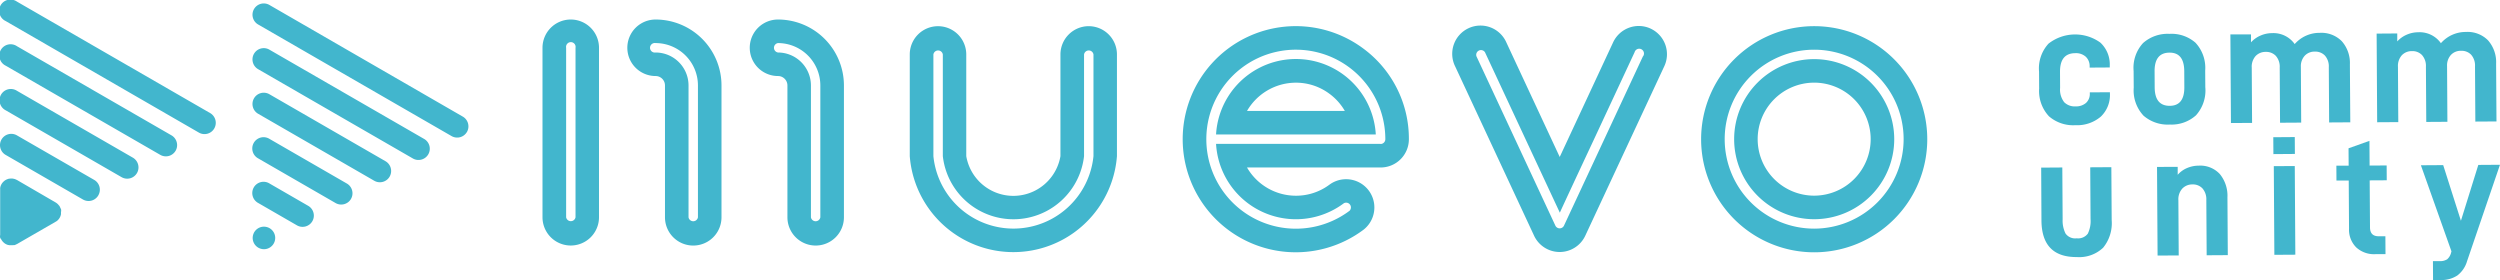
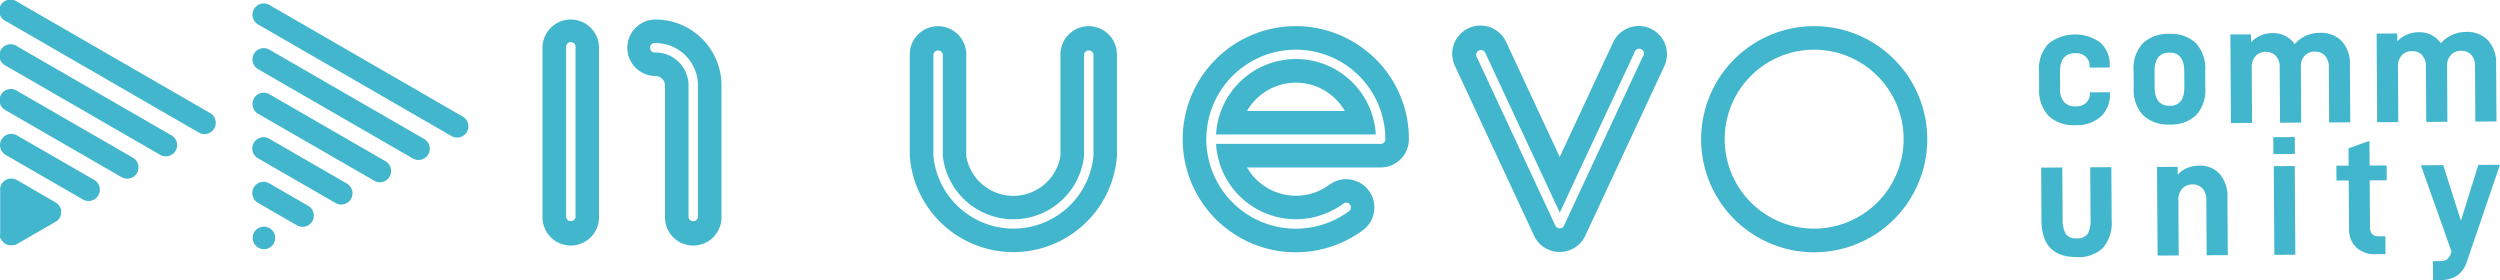
<svg xmlns="http://www.w3.org/2000/svg" width="156.986" height="17.588" viewBox="0 0 156.986 17.588">
  <defs>
    <clipPath id="clip-path-logo">
      <rect id="Rectangle_51" data-name="Rectangle 51" width="156.986" height="17.588" fill="#42b6cd" />
    </clipPath>
  </defs>
  <g id="Group_148" data-name="Group 148" clip-path="url(#clip-path-logo)">
-     <path id="Path_9" data-name="Path 9" d="M138.141,3.551a1.774,1.774,0,0,0,0,3.548.593.593,0,0,1,.592.591v8.28a1.774,1.774,0,1,0,3.548,0V7.69a4.143,4.143,0,0,0-4.139-4.139M140.8,15.97a.3.3,0,0,1-.591,0V7.69a2.072,2.072,0,0,0-2.07-2.068.3.3,0,0,1,0-.592A2.664,2.664,0,0,1,140.8,7.69Z" transform="translate(-89.287 -2.325)" fill="#42b6cd" />
    <path id="Path_10" data-name="Path 10" d="M221.183,15.49h10.03a5.023,5.023,0,0,0-10.03,0m7.14-2.542a3.536,3.536,0,0,1,.947,1.065h-6.144a3.551,3.551,0,0,1,3.069-1.776,3.511,3.511,0,0,1,2.127.711Z" transform="translate(-144.821 -7.045)" fill="#42b6cd" />
    <path id="Path_11" data-name="Path 11" d="M316.512,4.759a7.1,7.1,0,1,0,7.1,7.1,7.1,7.1,0,0,0-7.1-7.1m0,12.714a5.618,5.618,0,1,1,5.616-5.618,5.624,5.624,0,0,1-5.616,5.618" transform="translate(-202.591 -3.116)" fill="#42b6cd" />
    <path id="Path_12" data-name="Path 12" d="M115.876,3.551a1.774,1.774,0,0,0,0,3.548.591.591,0,0,1,.59.591v8.28a1.774,1.774,0,0,0,3.549,0V7.69a4.143,4.143,0,0,0-4.139-4.139m2.66,12.419a.3.3,0,0,1-.591,0V7.69a2.071,2.071,0,0,0-2.069-2.068.3.3,0,1,1,0-.592,2.663,2.663,0,0,1,2.66,2.66Z" transform="translate(-74.709 -2.325)" fill="#42b6cd" />
    <path id="Path_13" data-name="Path 13" d="M176.71,4.761a1.776,1.776,0,0,0-1.775,1.775v6.386a3,3,0,0,1-5.914,0V6.536a1.774,1.774,0,1,0-3.548,0v6.386a6.524,6.524,0,0,0,13.01,0V6.536a1.775,1.775,0,0,0-1.774-1.775m.3,8.161a5.051,5.051,0,0,1-10.052,0V6.536a.3.3,0,0,1,.592,0v6.386a4.462,4.462,0,0,0,8.868,0V6.536a.3.3,0,0,1,.592,0Z" transform="translate(-108.345 -3.117)" fill="#42b6cd" />
-     <path id="Path_14" data-name="Path 14" d="M320.437,10.755a5.026,5.026,0,1,0,5.026,5.026,5.031,5.031,0,0,0-5.026-5.026m0,8.573a3.548,3.548,0,1,1,3.547-3.548,3.55,3.55,0,0,1-3.547,3.548" transform="translate(-206.516 -7.042)" fill="#42b6cd" />
    <path id="Path_15" data-name="Path 15" d="M276.624,4.892a1.776,1.776,0,0,0-2.359.859l-3.354,7.2-3.355-7.2a1.775,1.775,0,1,0-3.217,1.5L269.3,17.893a1.774,1.774,0,0,0,3.226-.021l2.375-5.093,2.578-5.529a1.774,1.774,0,0,0-.858-2.358m-.482,1.734-2.578,5.528-2.385,5.114a.3.3,0,0,1-.536,0L265.679,6.625a.3.3,0,0,1,.538-.251l4.7,10.074c.3-.652.9-1.946,2.117-4.543l2.578-5.53a.3.3,0,1,1,.535.251" transform="translate(-172.969 -3.094)" fill="#42b6cd" />
    <path id="Path_16" data-name="Path 16" d="M100.446,3.551a1.774,1.774,0,0,0-1.774,1.774V15.968a1.774,1.774,0,0,0,3.548,0V5.325a1.774,1.774,0,0,0-1.774-1.774m.3,12.417a.3.3,0,0,1-.59,0V5.325a.3.3,0,1,1,.59,0Z" transform="translate(-64.606 -2.325)" fill="#42b6cd" />
    <path id="Path_17" data-name="Path 17" d="M226.5,6.183v0a7.1,7.1,0,1,0,0,11.353A1.774,1.774,0,0,0,224.37,14.7a3.506,3.506,0,0,1-2.127.708,3.546,3.546,0,0,1-3.069-1.773h8.391a1.774,1.774,0,0,0,1.774-1.773A7.038,7.038,0,0,0,226.5,6.183m1.063,5.971H217.231a5.021,5.021,0,0,0,8.027,3.725.3.3,0,0,1,.356.474,5.62,5.62,0,1,1,2.246-4.493.3.3,0,0,1-.3.3" transform="translate(-140.869 -3.118)" fill="#42b6cd" />
    <path id="Path_18" data-name="Path 18" d="M59.409,8.712a.708.708,0,0,0-.259-.967L47.018.74a.708.708,0,1,0-.708,1.226l12.133,7a.707.707,0,0,0,.967-.259M46.847,16.046a.707.707,0,1,0-.538-.071.711.711,0,0,0,.538.071m10.136-5.933a.707.707,0,0,0-.26-.966l-9.706-5.6a.708.708,0,1,0-.708,1.226l9.706,5.6a.709.709,0,0,0,.967-.259m-7.28,4.2a.708.708,0,0,0-.259-.967l-2.426-1.4a.708.708,0,1,0-.708,1.225l2.426,1.4a.708.708,0,0,0,.967-.259m2.427-1.4a.708.708,0,0,0-.259-.966l-4.853-2.8a.708.708,0,1,0-.708,1.225l4.853,2.8a.708.708,0,0,0,.967-.259m2.427-1.4a.709.709,0,0,0-.259-.967l-7.28-4.2a.708.708,0,1,0-.708,1.226l7.28,4.2a.708.708,0,0,0,.967-.259" transform="translate(-30.089 -0.422)" fill="#42b6cd" />
    <path id="Path_19" data-name="Path 19" d="M13.453,8.067a.707.707,0,0,0-.259-.967L1.061.1A.708.708,0,1,0,.354,1.321L12.487,8.326a.707.707,0,0,0,.966-.259m-2.427,1.4a.708.708,0,0,0-.258-.967L1.061,2.9A.708.708,0,1,0,.354,4.123l9.707,5.6a.706.706,0,0,0,.966-.259m-4.853,2.8a.707.707,0,0,0-.259-.967L1.061,8.5A.708.708,0,1,0,.354,9.727l4.853,2.8a.707.707,0,0,0,.966-.259m2.427-1.4A.708.708,0,0,0,8.341,9.9L1.061,5.7A.708.708,0,1,0,.354,6.925l7.28,4.2a.707.707,0,0,0,.966-.259M3.84,13.282l0-.032c0-.013,0-.025,0-.038s0-.019,0-.028-.005-.026-.009-.039,0-.018-.008-.028L3.8,13.079c0-.01-.008-.02-.012-.03s-.009-.021-.014-.032-.012-.023-.018-.034l-.01-.02,0-.007-.022-.034L3.7,12.9l-.021-.026c-.008-.01-.016-.02-.024-.029l-.018-.018a.438.438,0,0,0-.034-.033l-.012-.01c-.014-.012-.029-.024-.044-.035l-.01-.007c-.016-.011-.033-.022-.05-.032l0,0L1.061,11.3l-.006,0a.437.437,0,0,0-.044-.022l-.019-.009a.471.471,0,0,0-.044-.018l-.022-.008-.041-.011-.028-.007-.036-.006-.034-.006-.033,0-.038,0H.648l-.04.005-.026,0-.046.009-.02.006L.47,11.25l-.018.006-.045.019-.019.009-.039.021-.022.014-.033.022-.023.018-.029.025-.023.021c-.01.009-.019.018-.028.028l-.02.021-.028.035-.014.019c-.01.014-.02.029-.029.045l-.006.01v0a.48.48,0,0,0-.027.051l-.006.012a.49.49,0,0,0-.019.05.12.12,0,0,0-.007.017c-.005.015-.008.029-.012.044s0,.017-.006.025,0,.024-.007.037,0,.022,0,.033,0,.021,0,.031,0,.027,0,.04,0,.005,0,.009v2.8s0,.006,0,.009v.03s0,.01,0,.015A.2.2,0,0,0,0,14.8c0,.009,0,.018,0,.026a.164.164,0,0,0,0,.018.248.248,0,0,0,0,.026c0,.007,0,.015.005.022l0,.011,0,.009a.268.268,0,0,0,.008.027l.007.019h0l.007.018L.059,15l.008.015v0c0,.006.005.011.008.017l.016.029,0,0,.008.011.009.015.018.027.012.017.011.013.019.023.015.017.013.013.019.019.017.016.016.014.019.016.016.013.02.014.02.013.015.009.012.008.011.005.023.012.015.008.023.01.026.01.015.006.022.008.028.008.018,0,.02.005.027.005.022,0,.021,0,.024,0,.024,0H.74l.027,0,.02,0,.021,0,.029-.005.02,0,.018,0,.016,0,.013,0,.022-.006.016-.006.027-.01.024-.01.014-.007.024-.012.025-.013.006,0,2.427-1.4,0,0c.019-.01.036-.022.053-.034l.007,0a.525.525,0,0,0,.047-.037l.009-.008c.013-.012.026-.024.038-.037l.013-.014.028-.033.018-.022c.008-.009.014-.02.021-.03l.018-.028.006-.009.012-.023c.006-.01.01-.02.015-.029s.011-.026.016-.038a.242.242,0,0,0,.009-.025c.005-.014.01-.028.014-.042s0-.015.006-.022a.41.41,0,0,0,.01-.045c0-.008,0-.016,0-.023s0-.028,0-.042l0-.028c0-.012,0-.026,0-.038s0-.022,0-.033" transform="translate(0.001 0)" fill="#42b6cd" />
    <path id="Path_20" data-name="Path 20" d="M370.876,9.637,370.87,8.6a2.3,2.3,0,0,1,.594-1.759,2.708,2.708,0,0,1,3.259-.063,1.866,1.866,0,0,1,.587,1.452v.107l-1.263.008V8.279a.809.809,0,0,0-.245-.619.927.927,0,0,0-.66-.221q-.963.006-.956,1.173l.006,1.006a1.293,1.293,0,0,0,.257.9.929.929,0,0,0,.713.263.956.956,0,0,0,.657-.218.763.763,0,0,0,.238-.6V9.9l1.263-.008v.075a1.872,1.872,0,0,1-.569,1.454,2.291,2.291,0,0,1-1.6.54,2.322,2.322,0,0,1-1.657-.557,2.317,2.317,0,0,1-.616-1.762" transform="translate(-242.829 -4.1)" fill="#42b6cd" />
    <path id="Path_21" data-name="Path 21" d="M388.078,9.53l-.007-1.038a2.3,2.3,0,0,1,.594-1.759,2.321,2.321,0,0,1,1.65-.577,2.286,2.286,0,0,1,1.641.557,2.313,2.313,0,0,1,.61,1.752l.007,1.038a2.329,2.329,0,0,1-.588,1.77,2.287,2.287,0,0,1-1.634.578,2.322,2.322,0,0,1-1.657-.557,2.316,2.316,0,0,1-.616-1.762m3.173-1.036q-.008-1.167-.928-1.161-.942.006-.935,1.173l.006,1.006q.007,1.167.949,1.161.92-.006.913-1.172Z" transform="translate(-254.092 -4.03)" fill="#42b6cd" />
    <path id="Path_22" data-name="Path 22" d="M406.965,6.077l0,.5a1.722,1.722,0,0,1,.591-.421A1.817,1.817,0,0,1,408.282,6a1.635,1.635,0,0,1,1.427.687,2.059,2.059,0,0,1,1.57-.705,1.8,1.8,0,0,1,1.389.526,2.068,2.068,0,0,1,.507,1.463L413.2,11.6l-1.328.008-.021-3.468a1.022,1.022,0,0,0-.245-.732.828.828,0,0,0-.628-.248.837.837,0,0,0-.646.266.98.98,0,0,0-.236.692l.021,3.5-1.328.008-.021-3.468a1.021,1.021,0,0,0-.245-.732.828.828,0,0,0-.628-.248.85.85,0,0,0-.641.261,1.008,1.008,0,0,0-.242.73l.021,3.468-1.327.008-.035-5.566Z" transform="translate(-265.615 -3.919)" fill="#42b6cd" />
    <path id="Path_23" data-name="Path 23" d="M433.565,5.911l0,.5a1.721,1.721,0,0,1,.591-.421,1.811,1.811,0,0,1,.722-.154,1.635,1.635,0,0,1,1.428.687,2.062,2.062,0,0,1,1.57-.706,1.8,1.8,0,0,1,1.39.527,2.068,2.068,0,0,1,.507,1.463l.023,3.629-1.327.008-.021-3.468a1.023,1.023,0,0,0-.245-.732A.828.828,0,0,0,437.575,7a.837.837,0,0,0-.646.266.979.979,0,0,0-.236.692l.021,3.5-1.327.008L435.365,8a1.021,1.021,0,0,0-.245-.732.828.828,0,0,0-.628-.248.851.851,0,0,0-.641.261,1.009,1.009,0,0,0-.242.729l.021,3.468-1.326.008-.034-5.566Z" transform="translate(-283.031 -3.81)" fill="#42b6cd" />
    <path id="Path_24" data-name="Path 24" d="M371.257,30.434l1.327-.009.02,3.254a1.814,1.814,0,0,0,.182.893.741.741,0,0,0,.7.3.758.758,0,0,0,.7-.293,1.8,1.8,0,0,0,.171-.911l-.02-3.254,1.326-.008.021,3.318a2.44,2.44,0,0,1-.535,1.737,2.181,2.181,0,0,1-1.656.589q-2.205.013-2.219-2.3Z" transform="translate(-243.082 -19.908)" fill="#42b6cd" />
    <path id="Path_25" data-name="Path 25" d="M393.631,30.2l0,.5a1.61,1.61,0,0,1,.591-.426,1.867,1.867,0,0,1,.722-.149,1.675,1.675,0,0,1,1.331.526,2.145,2.145,0,0,1,.48,1.464l.022,3.629-1.327.008-.021-3.469a1.035,1.035,0,0,0-.24-.726.815.815,0,0,0-.633-.253.855.855,0,0,0-.635.261,1,1,0,0,0-.247.73l.021,3.468-1.327.008-.035-5.566Z" transform="translate(-256.884 -19.723)" fill="#42b6cd" />
    <path id="Path_26" data-name="Path 26" d="M414.825,24.93l.007,1.06L413.483,26l-.007-1.06Zm0,1.819.035,5.567-1.317.008-.035-5.567Z" transform="translate(-270.726 -16.323)" fill="#42b6cd" />
    <path id="Path_27" data-name="Path 27" d="M427.059,31.046q0,.568.549.564l.417,0,.007,1.124-.632,0a1.647,1.647,0,0,1-1.207-.426,1.563,1.563,0,0,1-.451-1.169l-.019-3.029-.771,0-.005-.931.771,0-.007-1.092,1.313-.468.01,1.552,1.07-.007.006.931-1.071.006Z" transform="translate(-278.236 -16.774)" fill="#42b6cd" />
    <path id="Path_28" data-name="Path 28" d="M443.218,36.03a1.736,1.736,0,0,1-.61.892,1.831,1.831,0,0,1-1.063.285l-.46,0-.007-1.188.417,0a.817.817,0,0,0,.476-.115.8.8,0,0,0,.249-.424l.021-.075L440.322,30l1.4-.009,1.113,3.494,1.092-3.507,1.36-.009Z" transform="translate(-288.303 -19.622)" fill="#42b6cd" />
  </g>
</svg>